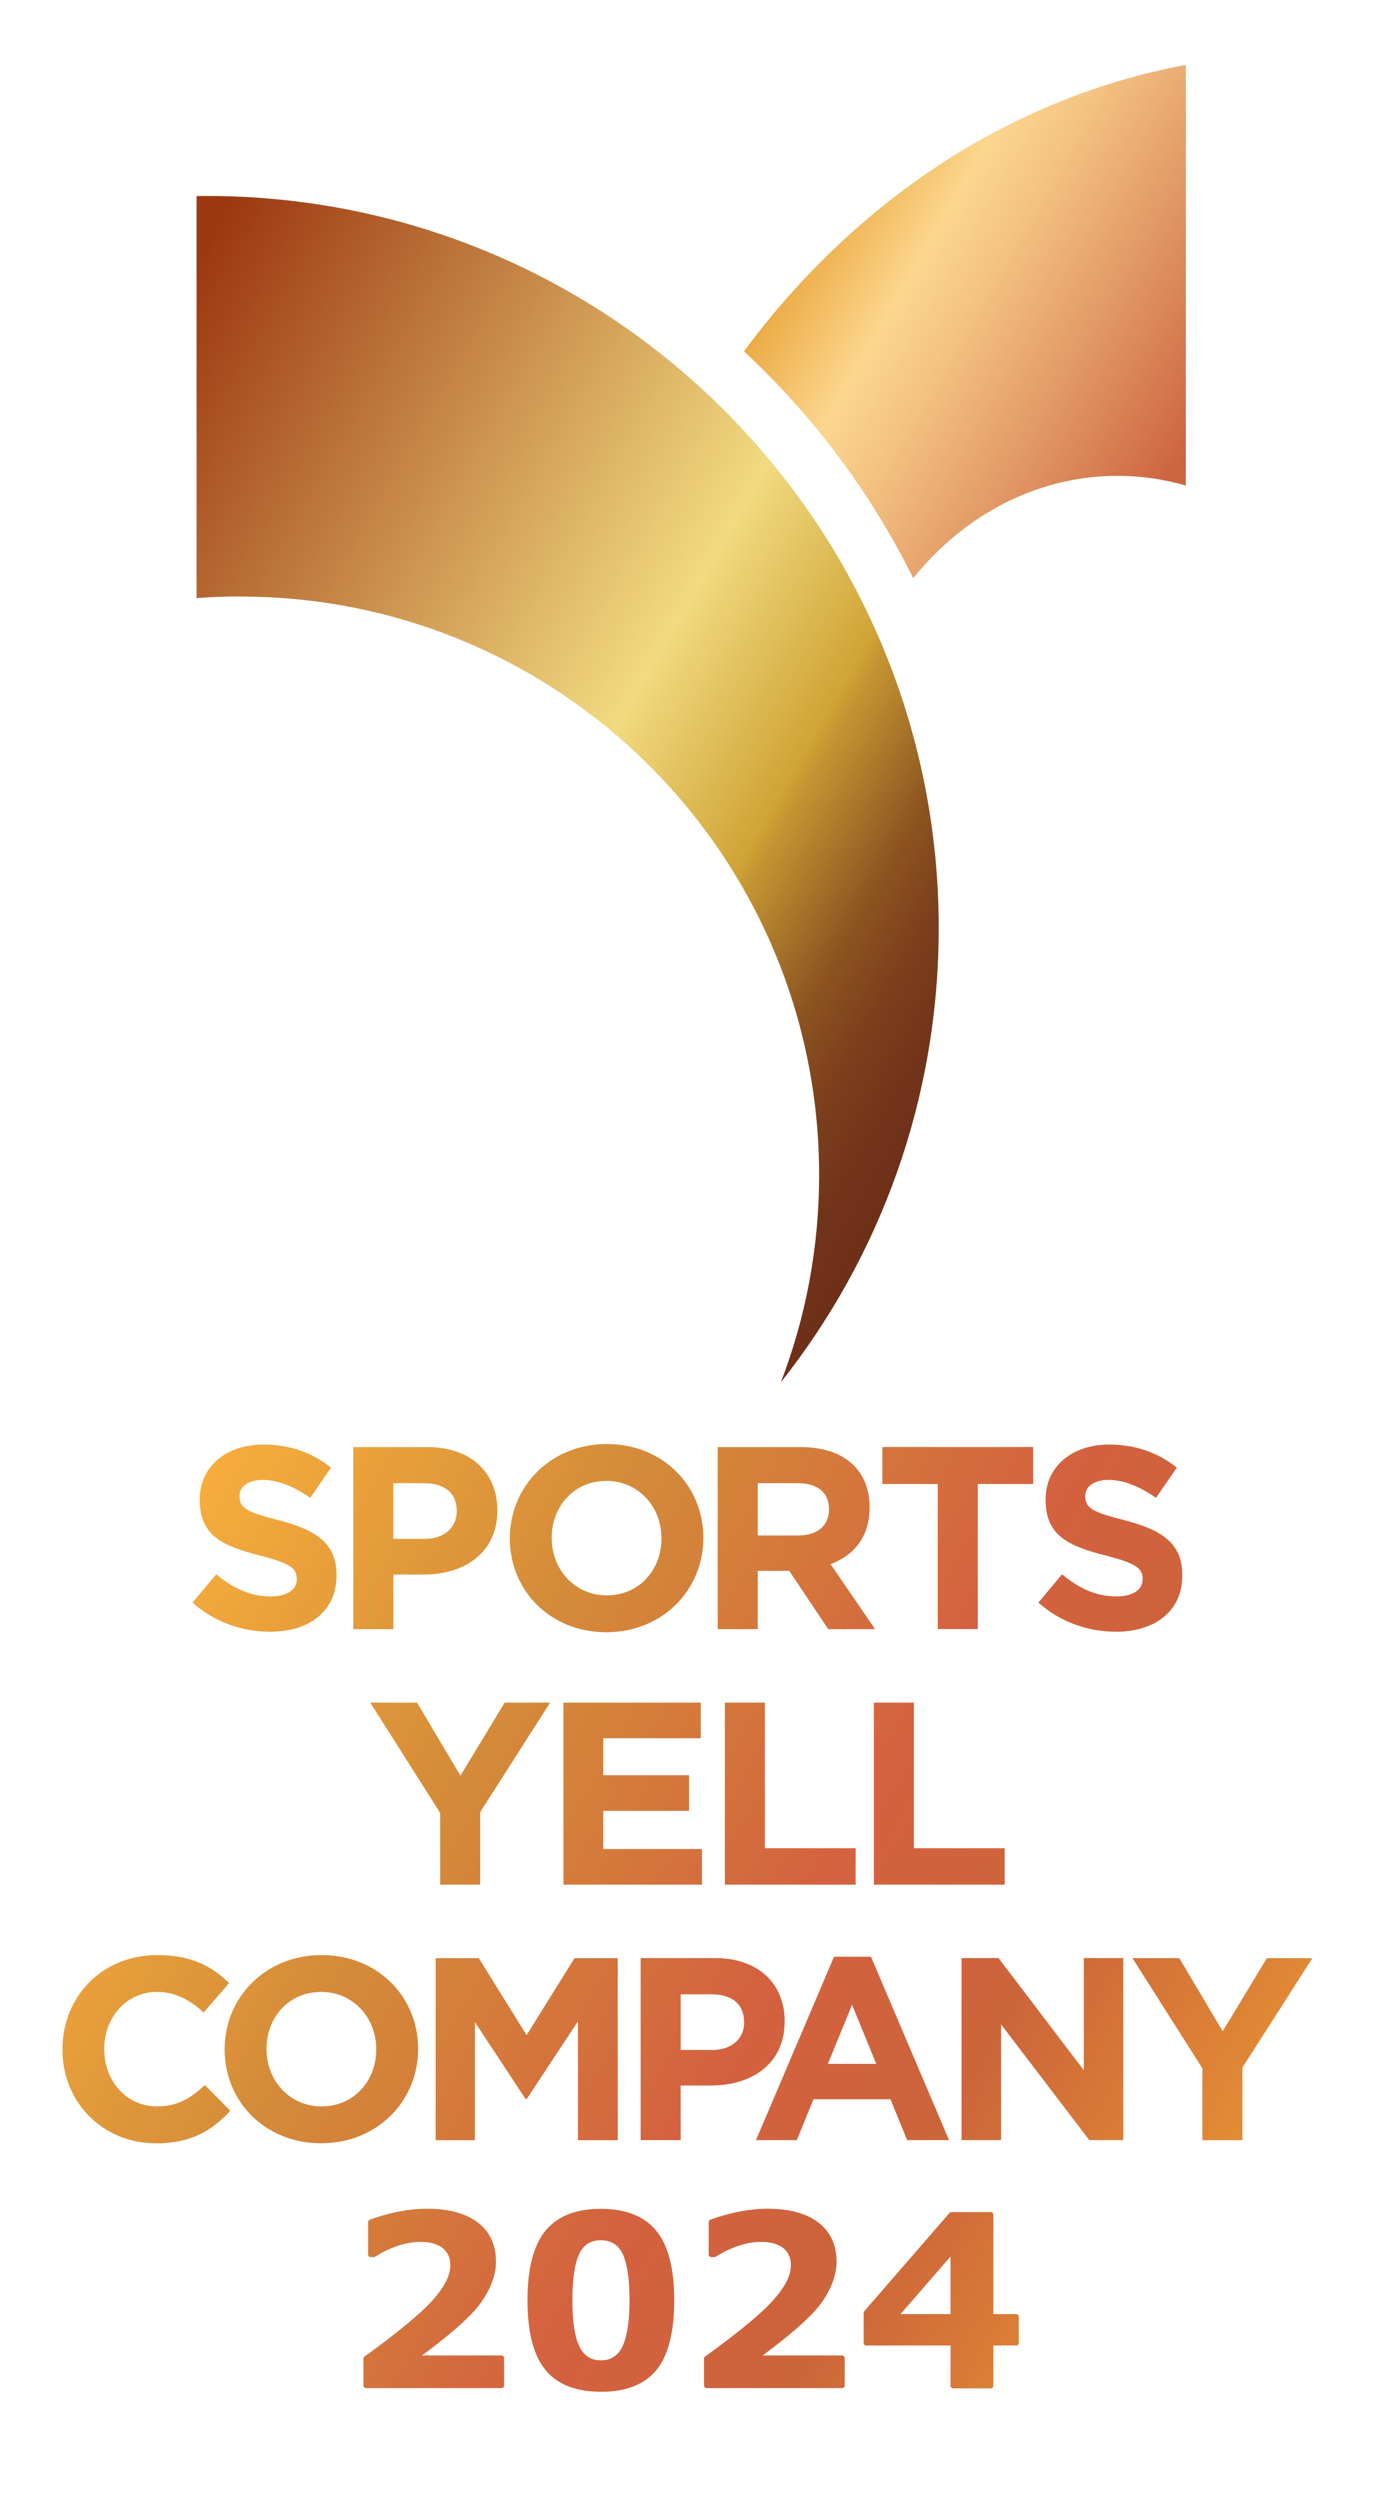
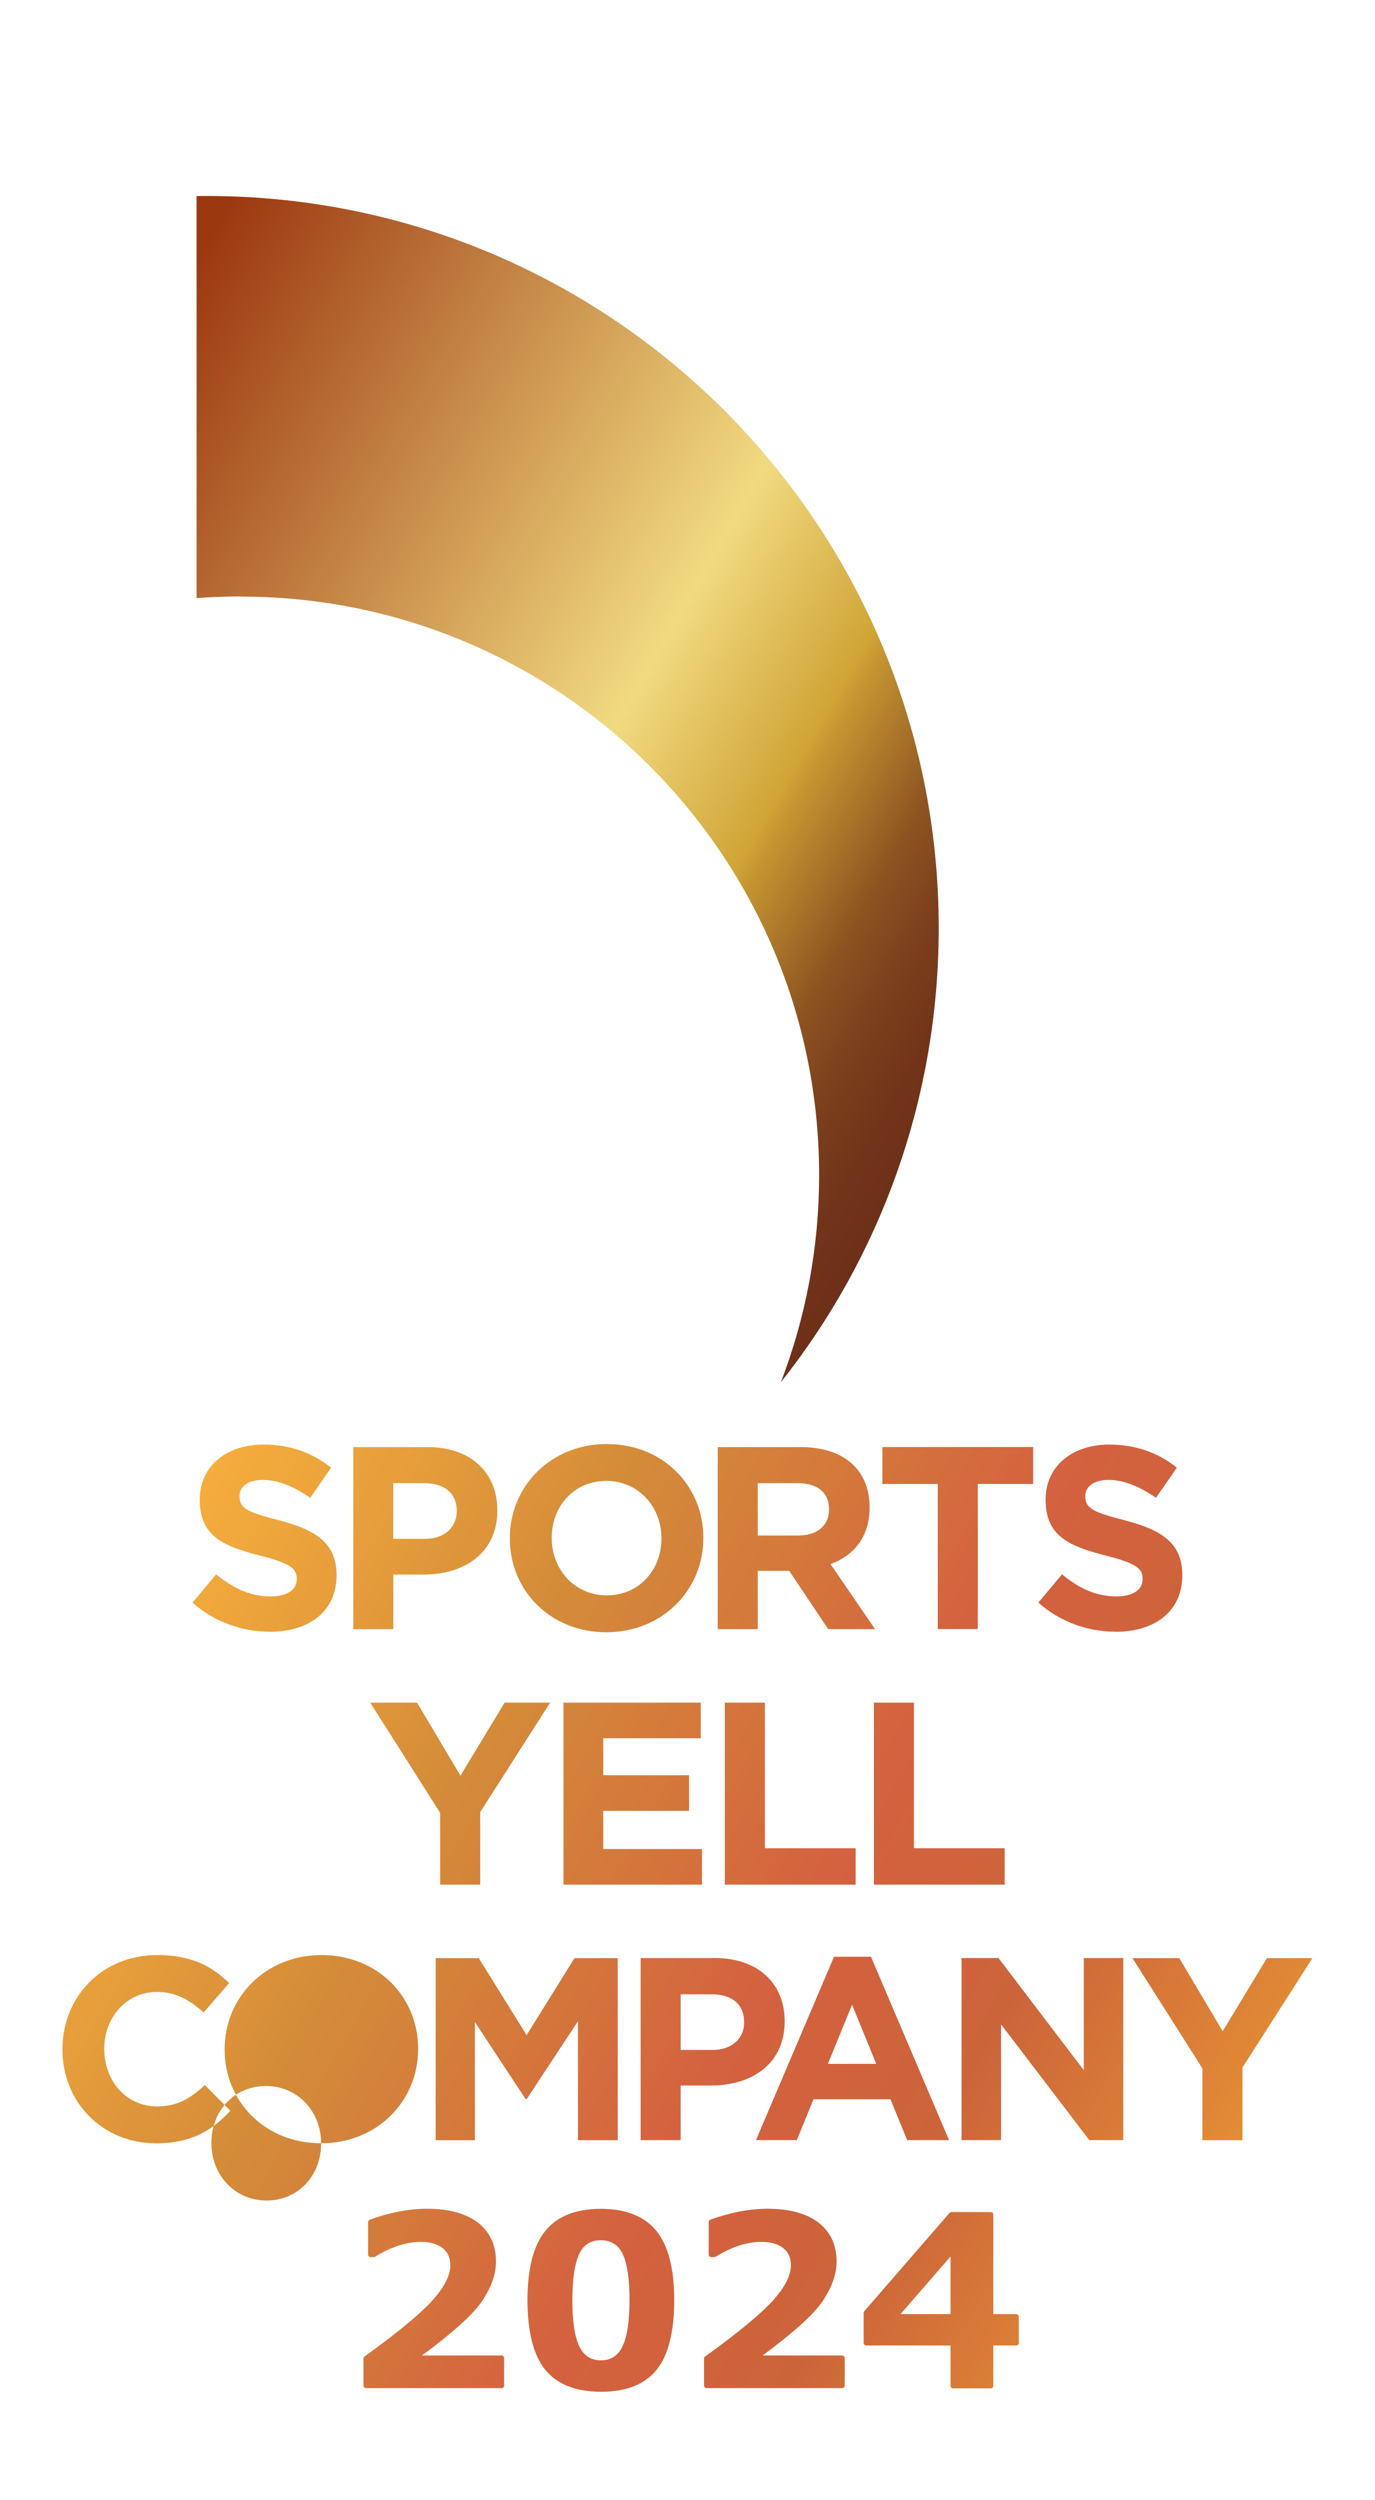
<svg xmlns="http://www.w3.org/2000/svg" id="_レイヤー_2" viewBox="0 0 155.91 283.46">
  <defs>
    <style>.cls-1{fill:url(#_名称未設定グラデーション_129);}.cls-1,.cls-2,.cls-3,.cls-4{stroke-width:0px;}.cls-2{fill:url(#_名称未設定グラデーション_394);}.cls-3{fill:#fff;}.cls-4{fill:url(#_名称未設定グラデーション_1134);}</style>
    <linearGradient id="_名称未設定グラデーション_394" x1="4.39" y1="53.26" x2="162.34" y2="144.45" gradientUnits="userSpaceOnUse">
      <stop offset=".02" stop-color="#9c3810" />
      <stop offset=".39" stop-color="#f1da80" />
      <stop offset=".5" stop-color="#d0a436" />
      <stop offset=".51" stop-color="#c59632" />
      <stop offset=".55" stop-color="#a57129" />
      <stop offset=".58" stop-color="#8d5421" />
      <stop offset=".62" stop-color="#7b3f1c" />
      <stop offset=".66" stop-color="#713319" />
      <stop offset=".69" stop-color="#6e2f18" />
      <stop offset=".89" stop-color="#a67428" />
      <stop offset="1" stop-color="#c09430" />
    </linearGradient>
    <linearGradient id="_名称未設定グラデーション_129" x1="89.99" y1="19.7" x2="168.56" y2="65.06" gradientUnits="userSpaceOnUse">
      <stop offset="0" stop-color="#fbcf00" />
      <stop offset="0" stop-color="#e39823" />
      <stop offset=".19" stop-color="#fcd68e" />
      <stop offset=".27" stop-color="#f4c482" />
      <stop offset=".43" stop-color="#e19764" />
      <stop offset=".6" stop-color="#cc6441" />
      <stop offset=".87" stop-color="#c38f43" />
    </linearGradient>
    <linearGradient id="_名称未設定グラデーション_1134" x1="17.13" y1="177.9" x2="137.98" y2="247.67" gradientUnits="userSpaceOnUse">
      <stop offset="0" stop-color="#fbcf00" />
      <stop offset="0" stop-color="#f6ad3c" />
      <stop offset=".3" stop-color="#d48b39" />
      <stop offset=".44" stop-color="#d4793b" />
      <stop offset=".6" stop-color="#d4613f" />
      <stop offset=".78" stop-color="#cc643a" />
      <stop offset="1" stop-color="#e38d35" />
    </linearGradient>
  </defs>
  <g id="_レイヤー_1-2">
-     <rect class="cls-3" width="155.91" height="283.46" />
    <path class="cls-2" d="M27.29,67.64c36.23,0,65.59,29.37,65.59,65.59,0,8.28-1.54,16.2-4.34,23.49,11.21-14.15,17.9-32.04,17.9-51.5,0-45.84-37.16-83-83-83-.39,0-.77,0-1.15.01v45.58c1.65-.12,3.31-.19,4.99-.19Z" />
-     <path class="cls-1" d="M103.55,65.55c5.75-7.13,14-11.6,23.17-11.6,2.67,0,5.27.38,7.74,1.1V7.36c-20,3.7-37.6,15.56-50.1,32.47,7.85,7.31,14.38,16.02,19.19,25.72Z" />
-     <path class="cls-4" d="M30.59,185c-3.13,0-6.28-1.09-8.76-3.3l2.68-3.21c1.86,1.53,3.81,2.51,6.16,2.51,1.86,0,2.98-.74,2.98-1.95v-.06c0-1.15-.71-1.74-4.16-2.62-4.16-1.06-6.84-2.21-6.84-6.31v-.06c0-3.75,3.01-6.22,7.22-6.22,3.01,0,5.57.94,7.67,2.62l-2.36,3.42c-1.83-1.27-3.63-2.03-5.37-2.03s-2.65.8-2.65,1.8v.06c0,1.36.88,1.8,4.45,2.71,4.19,1.09,6.55,2.59,6.55,6.19v.06c0,4.1-3.13,6.4-7.58,6.4ZM48.05,178.52h-3.45v6.19h-4.54v-20.64h8.43c4.92,0,7.9,2.92,7.9,7.14v.06c0,4.78-3.71,7.25-8.34,7.25ZM51.79,171.29c0-2.03-1.42-3.13-3.69-3.13h-3.51v6.31h3.6c2.27,0,3.6-1.36,3.6-3.13v-.06ZM68.75,185.06c-6.37,0-10.94-4.75-10.94-10.61v-.06c0-5.87,4.63-10.67,11-10.67s10.94,4.75,10.94,10.61v.06c0,5.87-4.63,10.67-11,10.67ZM75,174.39c0-3.54-2.59-6.49-6.25-6.49s-6.19,2.89-6.19,6.43v.06c0,3.54,2.59,6.49,6.25,6.49s6.19-2.89,6.19-6.43v-.06ZM93.91,184.71l-4.42-6.61h-3.57v6.61h-4.54v-20.64h9.43c4.86,0,7.79,2.57,7.79,6.81v.06c0,3.33-1.8,5.42-4.42,6.4l5.04,7.37h-5.31ZM94,171.11c0-1.95-1.35-2.95-3.57-2.95h-4.51v5.93h4.6c2.21,0,3.48-1.18,3.48-2.92v-.06ZM110.87,168.25v16.45h-4.54v-16.45h-6.28v-4.19h17.1v4.19h-6.28ZM126.5,185c-3.13,0-6.28-1.09-8.76-3.3l2.68-3.21c1.85,1.53,3.8,2.51,6.16,2.51,1.86,0,2.98-.74,2.98-1.95v-.06c0-1.15-.71-1.74-4.16-2.62-4.16-1.06-6.84-2.21-6.84-6.31v-.06c0-3.75,3.01-6.22,7.22-6.22,3.01,0,5.57.94,7.66,2.62l-2.36,3.42c-1.83-1.27-3.63-2.03-5.37-2.03s-2.65.8-2.65,1.8v.06c0,1.36.88,1.8,4.45,2.71,4.19,1.09,6.55,2.59,6.55,6.19v.06c0,4.1-3.13,6.4-7.58,6.4ZM54.45,205.45v8.23h-4.54v-8.14l-7.93-12.5h5.31l4.92,8.28,5.01-8.28h5.16l-7.93,12.41ZM63.89,213.68v-20.64h15.57v4.04h-11.06v4.19h9.73v4.04h-9.73v4.33h11.2v4.04h-15.72ZM82.19,213.68v-20.64h4.54v16.51h10.29v4.13h-14.83ZM99.09,213.68v-20.64h4.54v16.51h10.29v4.13h-14.83ZM17.67,243c-6.07,0-10.59-4.69-10.59-10.61v-.06c0-5.87,4.42-10.67,10.76-10.67,3.89,0,6.22,1.3,8.14,3.18l-2.89,3.33c-1.59-1.44-3.21-2.33-5.28-2.33-3.48,0-5.99,2.89-5.99,6.43v.06c0,3.54,2.45,6.49,5.99,6.49,2.36,0,3.8-.94,5.42-2.42l2.89,2.92c-2.12,2.27-4.48,3.69-8.46,3.69ZM36.41,243c-6.37,0-10.94-4.75-10.94-10.61v-.06c0-5.87,4.63-10.67,11-10.67s10.94,4.75,10.94,10.61v.06c0,5.87-4.63,10.67-11,10.67ZM42.66,232.33c0-3.54-2.59-6.49-6.25-6.49s-6.19,2.89-6.19,6.43v.06c0,3.54,2.6,6.49,6.25,6.49s6.19-2.89,6.19-6.43v-.06ZM65.53,242.64v-13.47l-5.81,8.82h-.12l-5.75-8.73v13.39h-4.45v-20.64h4.89l5.42,8.73,5.43-8.73h4.9v20.64h-4.51ZM80.63,236.45h-3.45v6.19h-4.54v-20.64h8.43c4.92,0,7.9,2.92,7.9,7.14v.06c0,4.78-3.71,7.25-8.34,7.25ZM84.37,229.23c0-2.03-1.41-3.12-3.68-3.12h-3.51v6.31h3.6c2.27,0,3.6-1.36,3.6-3.12v-.06ZM102.86,242.64l-1.89-4.63h-8.73l-1.89,4.63h-4.63l8.85-20.79h4.19l8.85,20.79h-4.75ZM96.61,227.31l-2.74,6.69h5.49l-2.74-6.69ZM123.51,242.64l-10-13.12v13.12h-4.48v-20.64h4.19l9.67,12.71v-12.71h4.48v20.64h-3.86ZM140.88,234.42v8.23h-4.54v-8.14l-7.93-12.5h5.31l4.92,8.29,5.01-8.29h5.16l-7.93,12.41ZM56.87,270.76c.16,0,.29-.13.29-.29v-3.12c0-.16-.13-.29-.29-.29h-9.02c3.47-2.57,5.74-4.61,6.75-6.08,1.09-1.59,1.64-3.13,1.64-4.57,0-1.89-.7-3.38-2.07-4.43-1.35-1.03-3.28-1.56-5.74-1.56-2.05,0-4.24.42-6.5,1.24-.11.04-.19.15-.19.27v3.69c0,.16.13.29.29.29h.34c.05,0,.11-.02.15-.04,1.8-1.12,3.55-1.69,5.2-1.69,1.05,0,1.89.24,2.48.71.58.46.86,1.11.86,1.96,0,1.1-.65,2.41-1.94,3.87-1.32,1.5-3.94,3.68-7.79,6.46-.08.05-.12.14-.12.24v3.05c0,.16.13.29.29.29h15.37ZM68.14,271.17c-2.85,0-4.98-.84-6.32-2.5-1.33-1.64-2.01-4.29-2.01-7.88s.68-6.19,2.01-7.84c1.35-1.68,3.48-2.52,6.31-2.52s4.96.85,6.31,2.52c1.34,1.65,2.01,4.29,2.01,7.84s-.67,6.27-2,7.9c-1.34,1.65-3.47,2.49-6.33,2.49ZM68.14,253.99c-1.15,0-1.95.5-2.45,1.53-.52,1.08-.79,2.86-.79,5.28s.27,4.19.81,5.27c.51,1.03,1.31,1.54,2.43,1.54s1.92-.51,2.43-1.56c.54-1.1.81-2.88.81-5.27s-.26-4.18-.79-5.26c-.5-1.02-1.3-1.52-2.45-1.52ZM95.49,270.76c.16,0,.29-.13.29-.29v-3.12c0-.16-.13-.29-.29-.29h-9.02c3.47-2.57,5.74-4.61,6.75-6.08,1.09-1.59,1.64-3.13,1.64-4.57,0-1.89-.7-3.38-2.07-4.43-1.35-1.03-3.28-1.56-5.74-1.56-2.05,0-4.24.42-6.5,1.24-.11.04-.19.15-.19.27v3.69c0,.16.13.29.29.29h.34c.05,0,.11-.02.15-.04,1.8-1.12,3.55-1.69,5.2-1.69,1.05,0,1.89.24,2.48.71.58.46.86,1.11.86,1.96,0,1.1-.65,2.41-1.94,3.87-1.32,1.5-3.94,3.68-7.79,6.46-.08.05-.12.14-.12.24v3.05c0,.16.13.29.29.29h15.37ZM108.07,270.79c-.16,0-.29-.13-.29-.29v-4.57h-9.56c-.16,0-.29-.13-.29-.29v-3.41c0-.07.03-.14.07-.19l9.66-11.14c.06-.06.14-.1.22-.1h4.46c.16,0,.29.13.29.29v11.28h2.6c.16,0,.29.13.29.29v2.98c0,.16-.13.29-.29.29h-2.6v4.57c0,.16-.13.29-.29.29h-4.28ZM107.78,262.37v-6.53l-5.67,6.53h5.67Z" />
+     <path class="cls-4" d="M30.59,185c-3.13,0-6.28-1.09-8.76-3.3l2.68-3.21c1.86,1.53,3.81,2.51,6.16,2.51,1.86,0,2.98-.74,2.98-1.95v-.06c0-1.15-.71-1.74-4.16-2.62-4.16-1.06-6.84-2.21-6.84-6.31v-.06c0-3.75,3.01-6.22,7.22-6.22,3.01,0,5.57.94,7.67,2.62l-2.36,3.42c-1.83-1.27-3.63-2.03-5.37-2.03s-2.65.8-2.65,1.8v.06c0,1.36.88,1.8,4.45,2.71,4.19,1.09,6.55,2.59,6.55,6.19v.06c0,4.1-3.13,6.4-7.58,6.4ZM48.05,178.52h-3.45v6.19h-4.54v-20.64h8.43c4.92,0,7.9,2.92,7.9,7.14v.06c0,4.78-3.71,7.25-8.34,7.25ZM51.79,171.29c0-2.03-1.42-3.13-3.69-3.13h-3.51v6.31h3.6c2.27,0,3.6-1.36,3.6-3.13v-.06ZM68.75,185.06c-6.37,0-10.94-4.75-10.94-10.61v-.06c0-5.87,4.63-10.67,11-10.67s10.94,4.75,10.94,10.61v.06c0,5.87-4.63,10.67-11,10.67ZM75,174.39c0-3.54-2.59-6.49-6.25-6.49s-6.19,2.89-6.19,6.43v.06c0,3.54,2.59,6.49,6.25,6.49s6.19-2.89,6.19-6.43v-.06ZM93.91,184.71l-4.42-6.61h-3.57v6.61h-4.54v-20.64h9.43c4.86,0,7.79,2.57,7.79,6.81v.06c0,3.33-1.8,5.42-4.42,6.4l5.04,7.37h-5.31ZM94,171.11c0-1.95-1.35-2.95-3.57-2.95h-4.51v5.93h4.6c2.21,0,3.48-1.18,3.48-2.92v-.06ZM110.87,168.25v16.45h-4.54v-16.45h-6.28v-4.19h17.1v4.19h-6.28ZM126.5,185c-3.13,0-6.28-1.09-8.76-3.3l2.68-3.21c1.85,1.53,3.8,2.51,6.16,2.51,1.86,0,2.98-.74,2.98-1.95v-.06c0-1.15-.71-1.74-4.16-2.62-4.16-1.06-6.84-2.21-6.84-6.31v-.06c0-3.75,3.01-6.22,7.22-6.22,3.01,0,5.57.94,7.66,2.62l-2.36,3.42c-1.83-1.27-3.63-2.03-5.37-2.03s-2.65.8-2.65,1.8v.06c0,1.36.88,1.8,4.45,2.71,4.19,1.09,6.55,2.59,6.55,6.19v.06c0,4.1-3.13,6.4-7.58,6.4ZM54.45,205.45v8.23h-4.54v-8.14l-7.93-12.5h5.31l4.92,8.28,5.01-8.28h5.16l-7.93,12.41ZM63.89,213.68v-20.64h15.57v4.04h-11.06v4.19h9.73v4.04h-9.73v4.33h11.2v4.04h-15.72ZM82.19,213.68v-20.64h4.54v16.51h10.29v4.13h-14.83ZM99.09,213.68v-20.64h4.54v16.51h10.29v4.13h-14.83ZM17.67,243c-6.07,0-10.59-4.69-10.59-10.61v-.06c0-5.87,4.42-10.67,10.76-10.67,3.89,0,6.22,1.3,8.14,3.18l-2.89,3.33c-1.59-1.44-3.21-2.33-5.28-2.33-3.48,0-5.99,2.89-5.99,6.43v.06c0,3.54,2.45,6.49,5.99,6.49,2.36,0,3.8-.94,5.42-2.42l2.89,2.92c-2.12,2.27-4.48,3.69-8.46,3.69ZM36.41,243c-6.37,0-10.94-4.75-10.94-10.61v-.06c0-5.87,4.63-10.67,11-10.67s10.94,4.75,10.94,10.61v.06c0,5.87-4.63,10.67-11,10.67Zc0-3.54-2.59-6.49-6.25-6.49s-6.19,2.89-6.19,6.43v.06c0,3.54,2.6,6.49,6.25,6.49s6.19-2.89,6.19-6.43v-.06ZM65.53,242.64v-13.47l-5.81,8.82h-.12l-5.75-8.73v13.39h-4.45v-20.64h4.89l5.42,8.73,5.43-8.73h4.9v20.64h-4.51ZM80.63,236.45h-3.45v6.19h-4.54v-20.64h8.43c4.92,0,7.9,2.92,7.9,7.14v.06c0,4.78-3.71,7.25-8.34,7.25ZM84.37,229.23c0-2.03-1.41-3.12-3.68-3.12h-3.51v6.31h3.6c2.27,0,3.6-1.36,3.6-3.12v-.06ZM102.86,242.64l-1.89-4.63h-8.73l-1.89,4.63h-4.63l8.85-20.79h4.19l8.85,20.79h-4.75ZM96.61,227.31l-2.74,6.69h5.49l-2.74-6.69ZM123.51,242.64l-10-13.12v13.12h-4.48v-20.64h4.19l9.67,12.71v-12.71h4.48v20.64h-3.86ZM140.88,234.42v8.23h-4.54v-8.14l-7.93-12.5h5.31l4.92,8.29,5.01-8.29h5.16l-7.93,12.41ZM56.87,270.76c.16,0,.29-.13.29-.29v-3.12c0-.16-.13-.29-.29-.29h-9.02c3.47-2.57,5.74-4.61,6.75-6.08,1.09-1.59,1.64-3.13,1.64-4.57,0-1.89-.7-3.38-2.07-4.43-1.35-1.03-3.28-1.56-5.74-1.56-2.05,0-4.24.42-6.5,1.24-.11.04-.19.15-.19.27v3.69c0,.16.13.29.29.29h.34c.05,0,.11-.02.15-.04,1.8-1.12,3.55-1.69,5.2-1.69,1.05,0,1.89.24,2.48.71.58.46.86,1.11.86,1.96,0,1.1-.65,2.41-1.94,3.87-1.32,1.5-3.94,3.68-7.79,6.46-.08.05-.12.14-.12.24v3.05c0,.16.13.29.29.29h15.37ZM68.14,271.17c-2.85,0-4.98-.84-6.32-2.5-1.33-1.64-2.01-4.29-2.01-7.88s.68-6.19,2.01-7.84c1.35-1.68,3.48-2.52,6.31-2.52s4.96.85,6.31,2.52c1.34,1.65,2.01,4.29,2.01,7.84s-.67,6.27-2,7.9c-1.34,1.65-3.47,2.49-6.33,2.49ZM68.14,253.99c-1.15,0-1.95.5-2.45,1.53-.52,1.08-.79,2.86-.79,5.28s.27,4.19.81,5.27c.51,1.03,1.31,1.54,2.43,1.54s1.92-.51,2.43-1.56c.54-1.1.81-2.88.81-5.27s-.26-4.18-.79-5.26c-.5-1.02-1.3-1.52-2.45-1.52ZM95.49,270.76c.16,0,.29-.13.29-.29v-3.12c0-.16-.13-.29-.29-.29h-9.02c3.47-2.57,5.74-4.61,6.75-6.08,1.09-1.59,1.64-3.13,1.64-4.57,0-1.89-.7-3.38-2.07-4.43-1.35-1.03-3.28-1.56-5.74-1.56-2.05,0-4.24.42-6.5,1.24-.11.04-.19.15-.19.27v3.69c0,.16.13.29.29.29h.34c.05,0,.11-.02.15-.04,1.8-1.12,3.55-1.69,5.2-1.69,1.05,0,1.89.24,2.48.71.58.46.86,1.11.86,1.96,0,1.1-.65,2.41-1.94,3.87-1.32,1.5-3.94,3.68-7.79,6.46-.08.05-.12.14-.12.24v3.05c0,.16.13.29.29.29h15.37ZM108.07,270.79c-.16,0-.29-.13-.29-.29v-4.57h-9.56c-.16,0-.29-.13-.29-.29v-3.41c0-.07.03-.14.07-.19l9.66-11.14c.06-.06.14-.1.22-.1h4.46c.16,0,.29.13.29.29v11.28h2.6c.16,0,.29.13.29.29v2.98c0,.16-.13.29-.29.29h-2.6v4.57c0,.16-.13.29-.29.29h-4.28ZM107.78,262.37v-6.53l-5.67,6.53h5.67Z" />
  </g>
</svg>